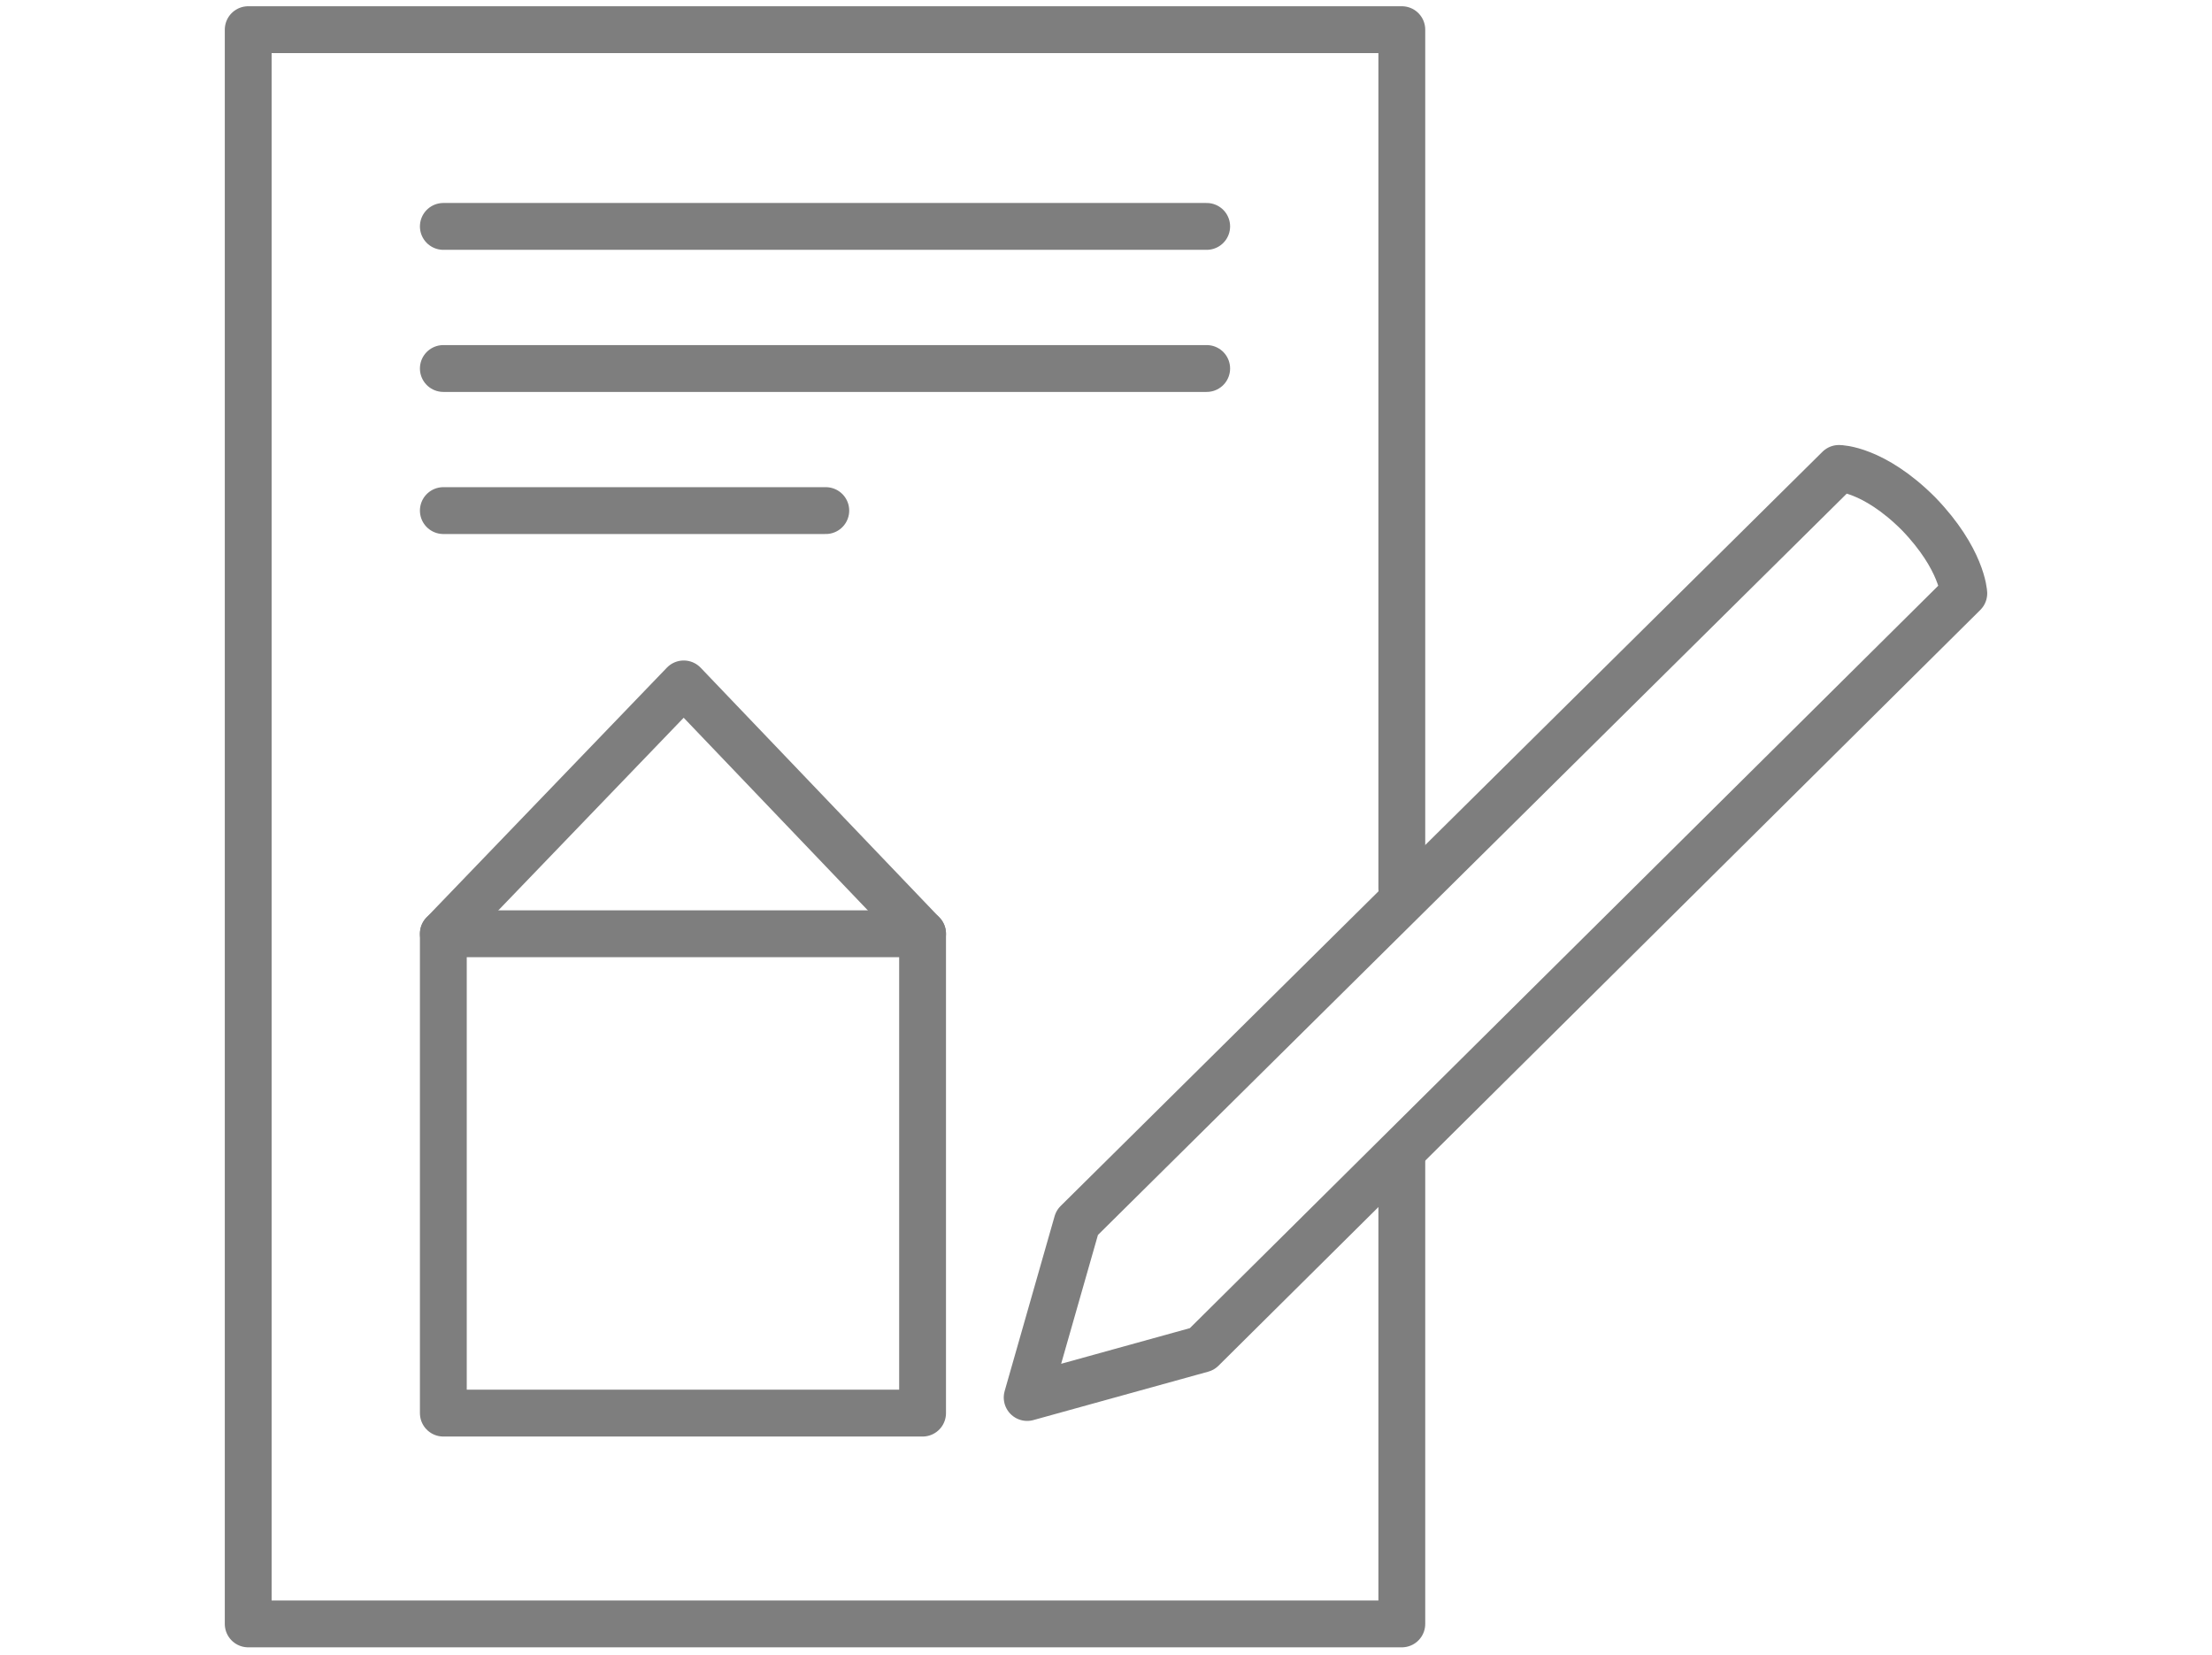
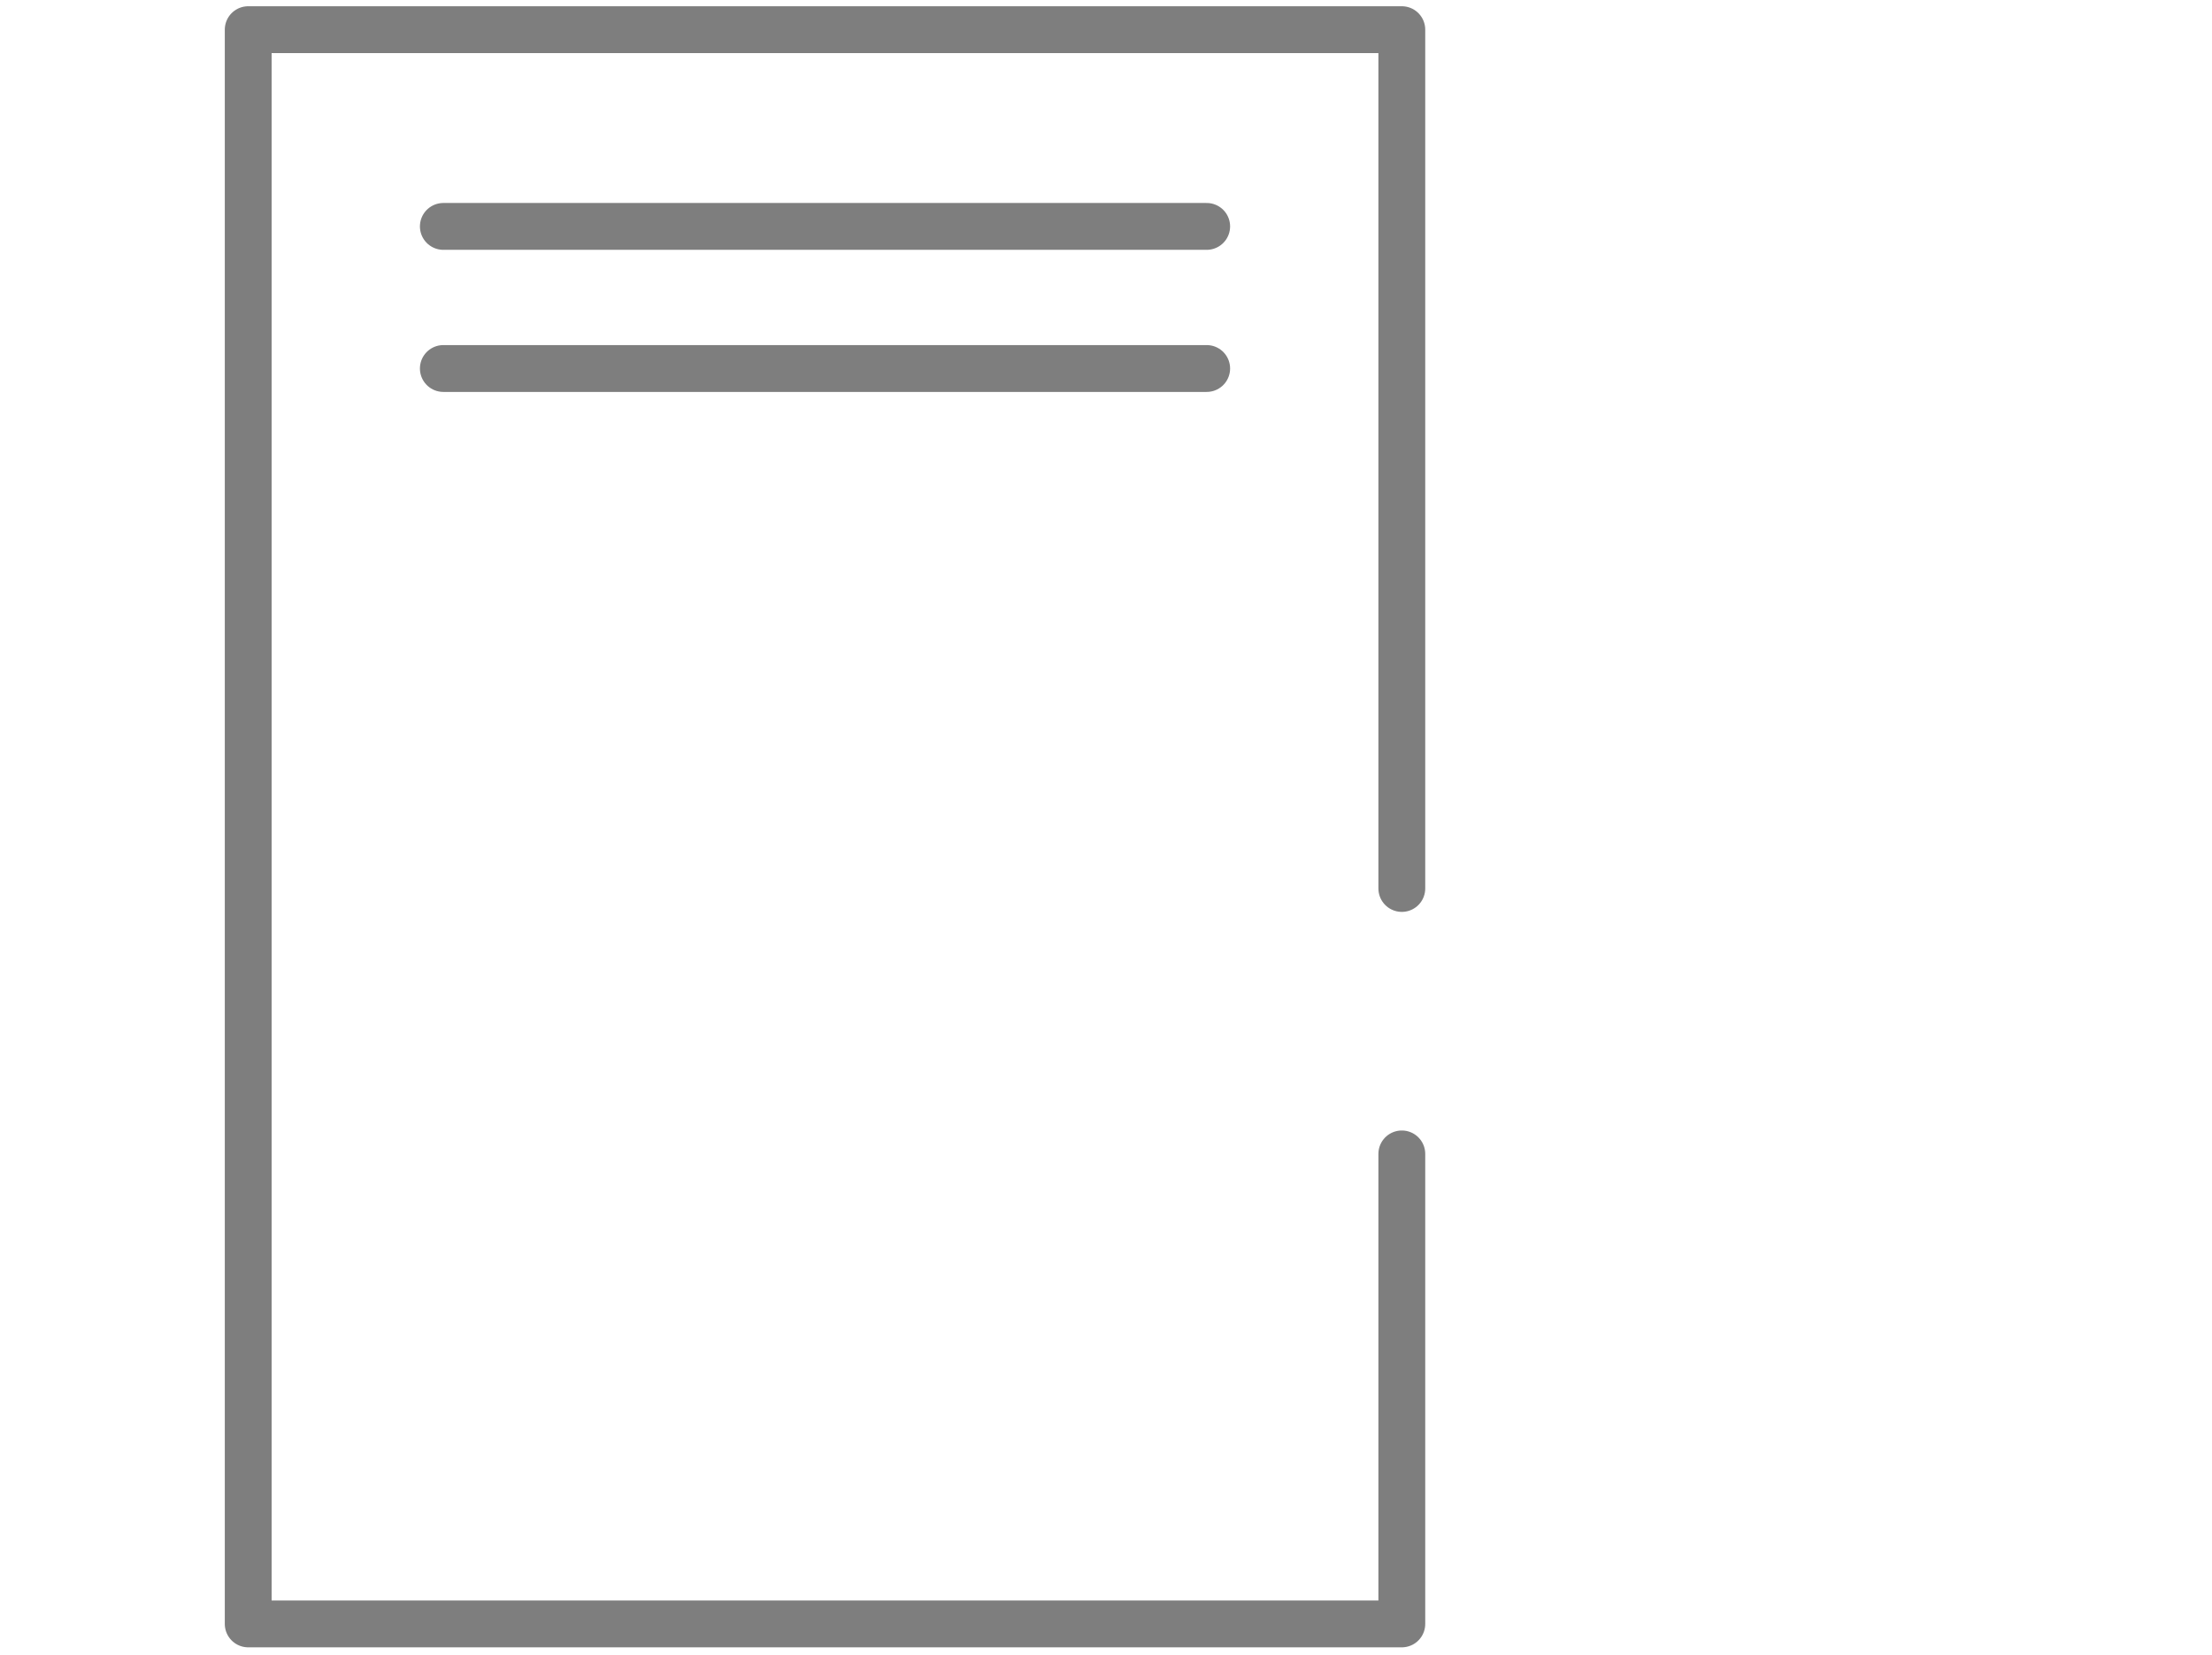
<svg xmlns="http://www.w3.org/2000/svg" version="1.1" id="Ebene_1" x="0px" y="0px" viewBox="0 0 141.7 106" style="enable-background:new 0 0 141.7 106;" xml:space="preserve">
  <style type="text/css">
	.st0{fill:none;stroke:#7E7E7E;stroke-width:3;stroke-linecap:round;stroke-linejoin:round;stroke-miterlimit:10;}
</style>
  <g>
    <polyline class="st0" points="89.8,73.9 89.8,104 15.9,104 15.9,1.9 89.8,1.9 89.8,56.9  " />
-     <path class="st0" d="M77,86.4l-11.2,3.1L69,78.3L117.8,30c0,0,2.2,0,5.1,2.9c2.8,2.9,2.9,5.1,2.9,5.1L77,86.4z" />
    <line class="st0" x1="28.4" y1="14.5" x2="77.3" y2="14.5" />
    <line class="st0" x1="28.4" y1="23.6" x2="77.3" y2="23.6" />
-     <line class="st0" x1="28.4" y1="32.7" x2="52.9" y2="32.7" />
-     <rect x="28.4" y="59.8" class="st0" width="30.7" height="30.7" />
-     <polyline class="st0" points="28.4,59.8 43.8,43.8 59.1,59.8  " />
  </g>
</svg>